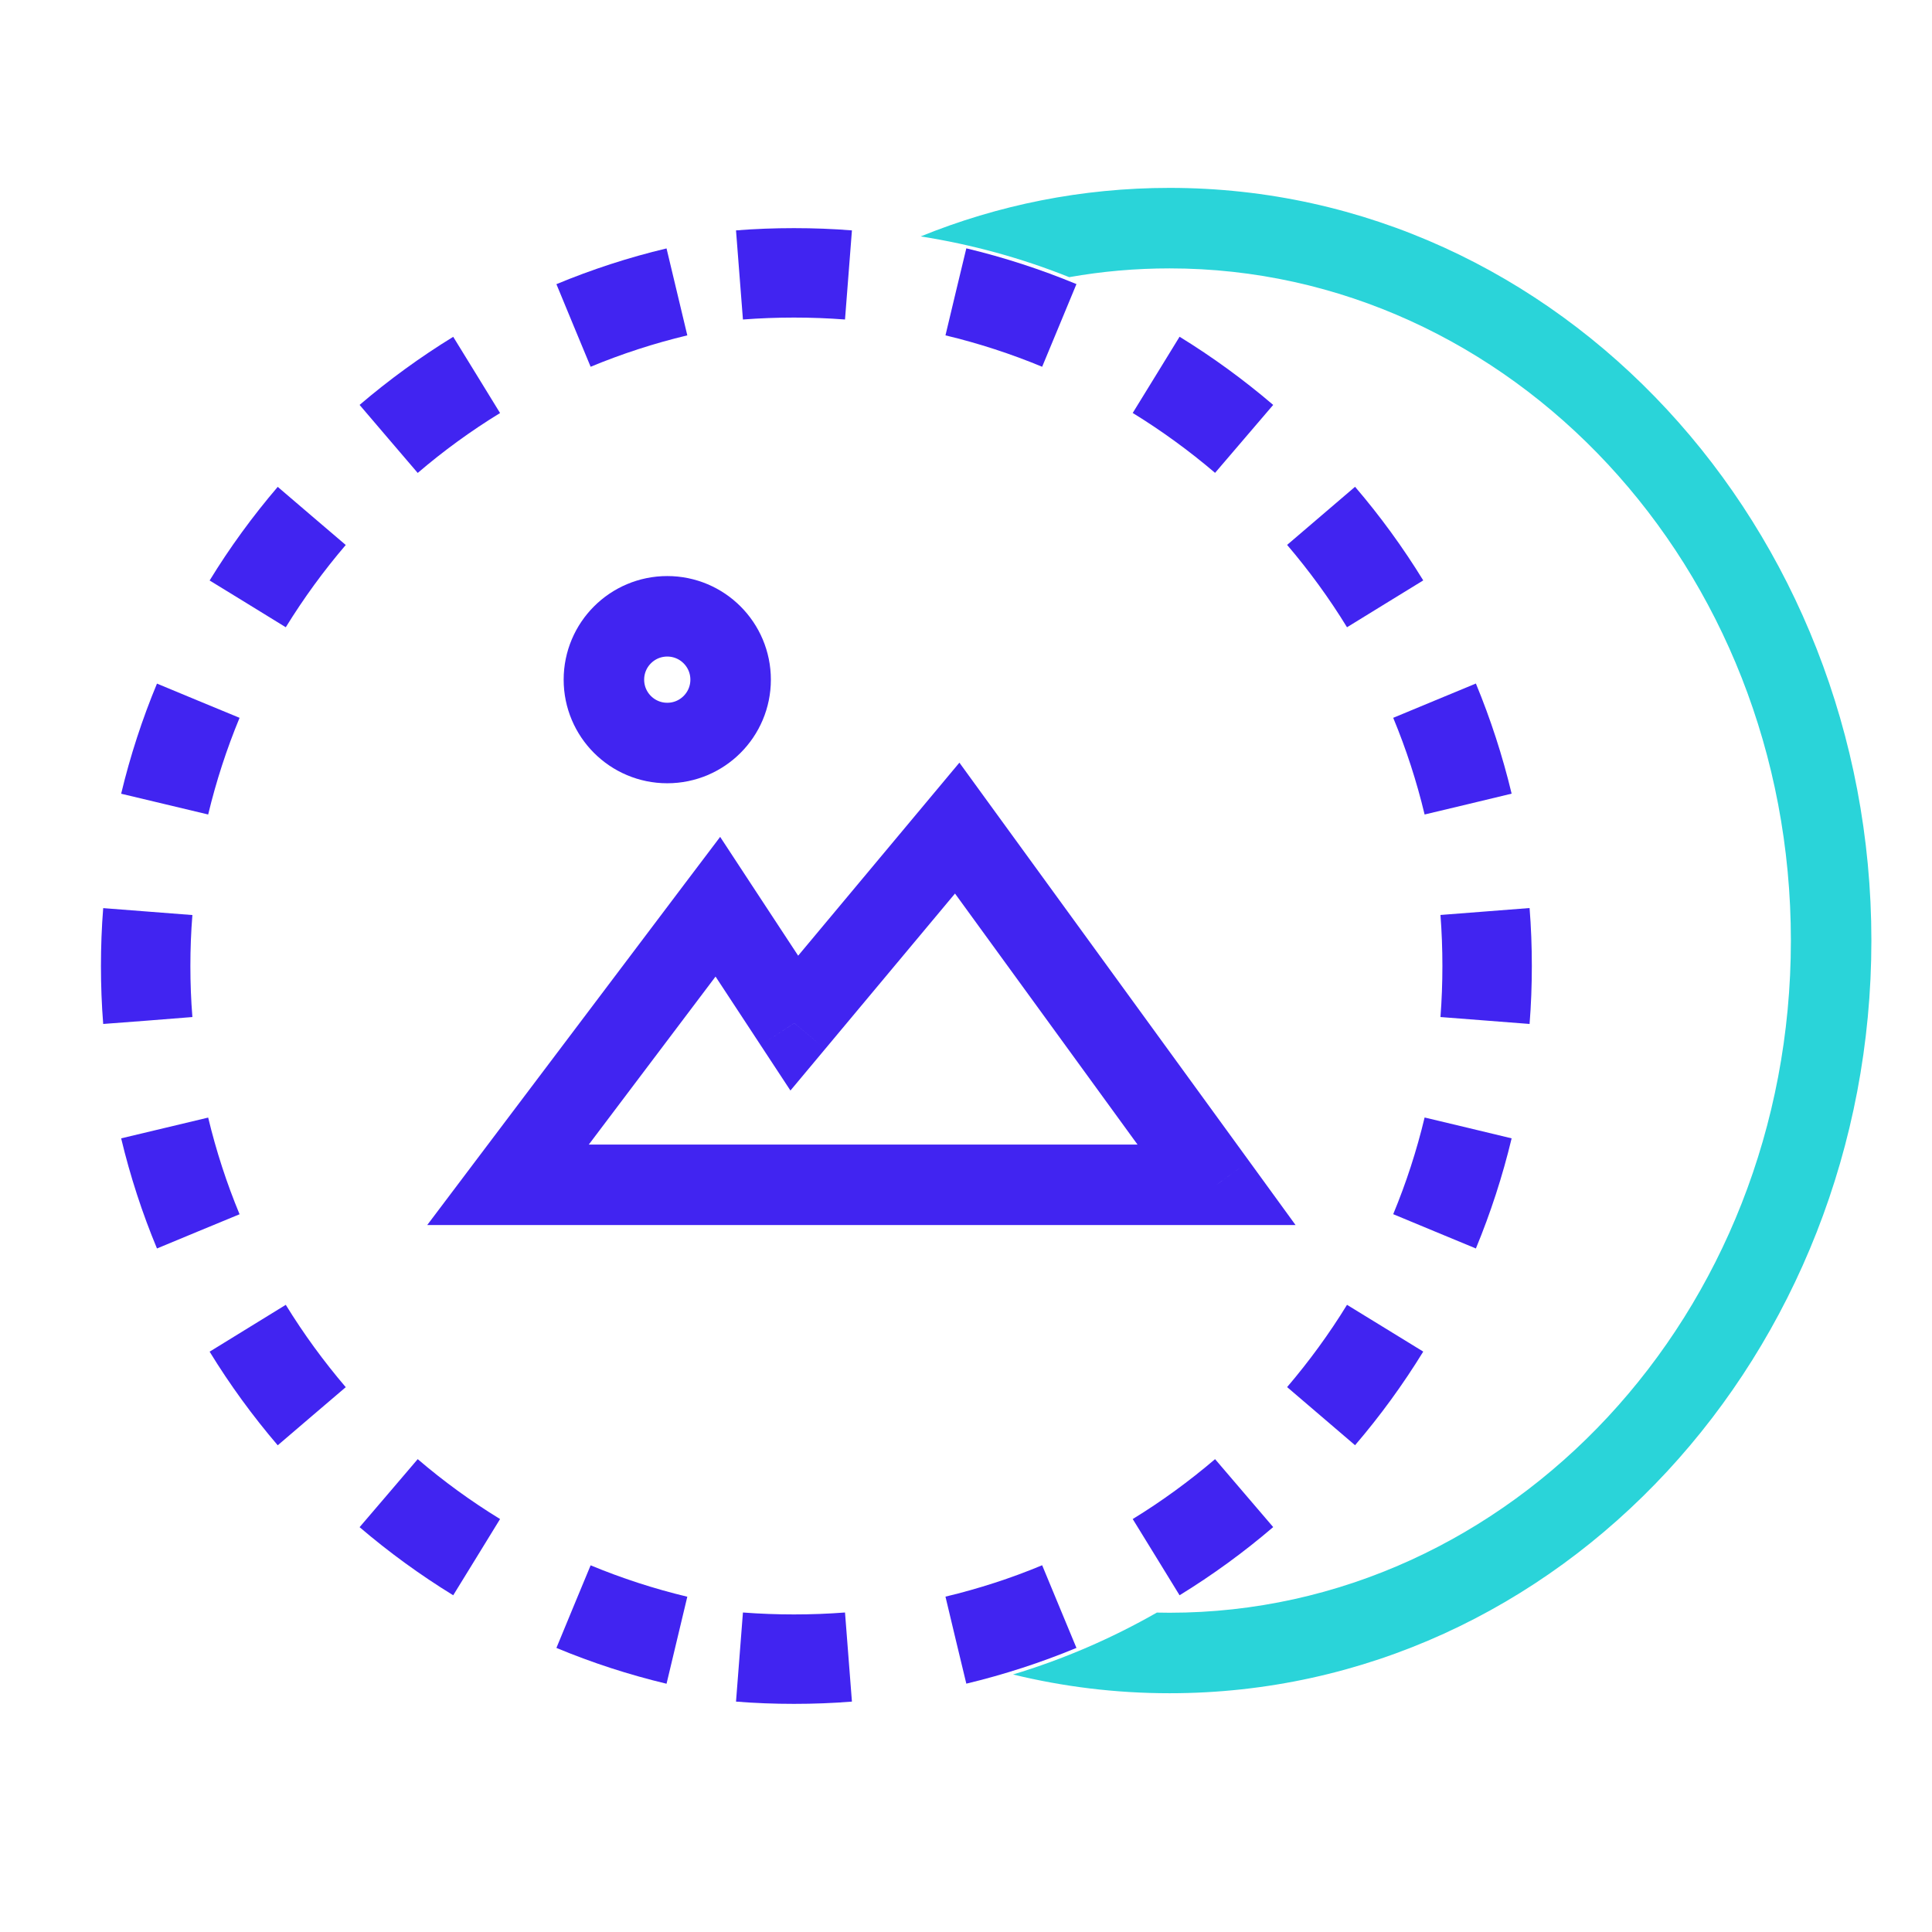
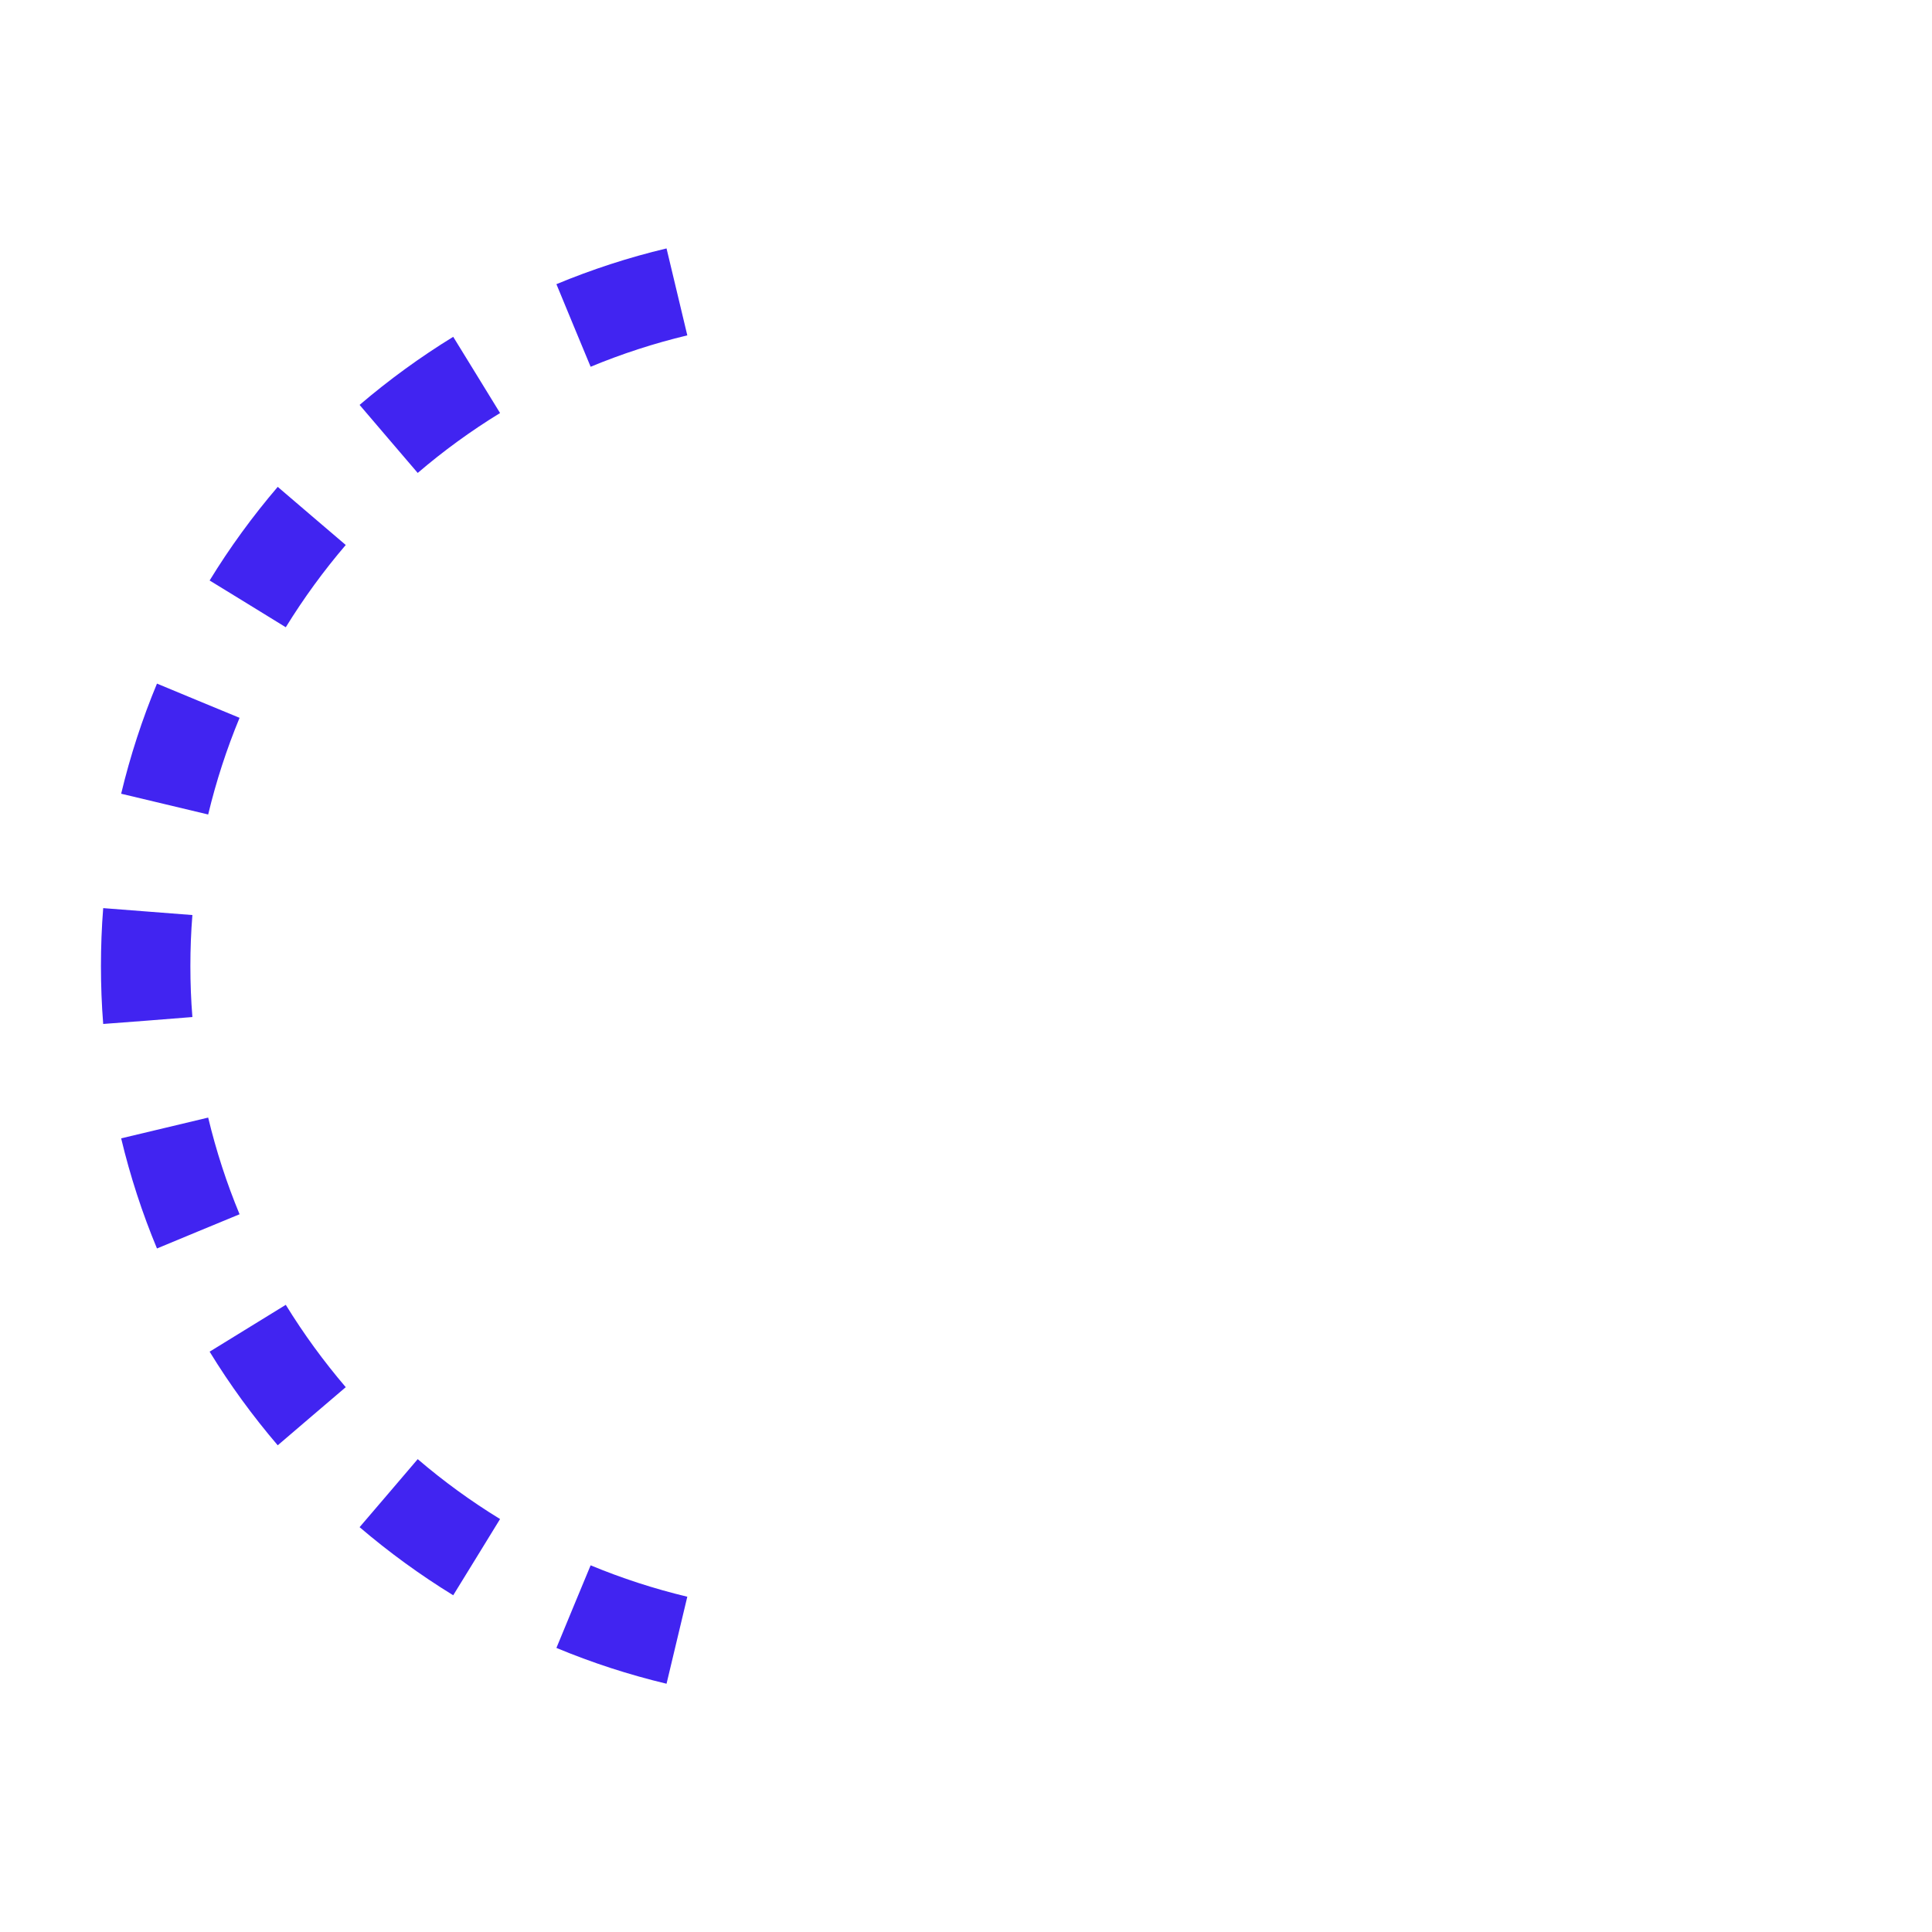
<svg xmlns="http://www.w3.org/2000/svg" width="24" height="24" viewBox="0 0 24 24" fill="none">
-   <path fill-rule="evenodd" clip-rule="evenodd" d="M22.247 11.684C22.247 7.037 18.757 3.334 14.529 3.334C14.105 3.334 13.688 3.371 13.282 3.443C12.695 3.208 12.077 3.037 11.437 2.937C12.396 2.547 13.438 2.334 14.529 2.334C19.378 2.334 23.247 6.555 23.247 11.684C23.247 16.812 19.378 21.034 14.529 21.034C13.859 21.034 13.208 20.953 12.584 20.801C13.211 20.612 13.809 20.353 14.371 20.032C14.423 20.033 14.476 20.034 14.529 20.034C18.757 20.034 22.247 16.331 22.247 11.684Z" fill="#2AD4D9" />
  <path fill-rule="evenodd" clip-rule="evenodd" d="M1.836 12.678L1.282 12.72C1.263 12.483 1.254 12.243 1.254 12.001C1.254 11.758 1.263 11.518 1.282 11.281L1.836 11.324L2.39 11.367C2.373 11.576 2.365 11.787 2.365 12.001C2.365 12.214 2.373 12.425 2.39 12.634L1.836 12.678ZM2.046 9.989L1.505 9.86C1.618 9.389 1.767 8.932 1.95 8.492L2.463 8.705L2.976 8.917C2.816 9.304 2.685 9.705 2.586 10.118L2.046 9.989ZM3.077 7.501L2.604 7.211C2.855 6.801 3.139 6.412 3.45 6.048L3.872 6.409L4.295 6.77C4.021 7.09 3.772 7.432 3.55 7.792L3.077 7.501ZM4.828 5.453L4.467 5.03C4.831 4.719 5.22 4.436 5.63 4.184L5.921 4.657L6.212 5.131C5.851 5.352 5.509 5.601 5.189 5.875L4.828 5.453ZM7.124 4.043L6.912 3.53C7.351 3.348 7.808 3.198 8.28 3.086L8.409 3.626L8.538 4.166C8.124 4.265 7.723 4.396 7.337 4.556L7.124 4.043ZM8.409 20.375L8.28 20.916C7.808 20.803 7.351 20.654 6.912 20.471L7.124 19.958L7.337 19.445C7.723 19.605 8.124 19.736 8.538 19.835L8.409 20.375ZM5.921 19.344L5.63 19.817C5.22 19.565 4.831 19.282 4.467 18.971L4.828 18.549L5.189 18.126C5.509 18.4 5.851 18.649 6.212 18.87L5.921 19.344ZM3.872 17.593L3.45 17.954C3.139 17.59 2.855 17.201 2.604 16.791L3.077 16.5L3.55 16.209C3.772 16.57 4.021 16.911 4.295 17.232L3.872 17.593ZM2.463 15.296L1.95 15.509C1.767 15.07 1.618 14.613 1.505 14.141L2.046 14.012L2.586 13.883C2.685 14.296 2.816 14.698 2.976 15.084L2.463 15.296Z" fill="#4124F1" />
-   <path fill-rule="evenodd" clip-rule="evenodd" d="M18.448 12.677L19.001 12.72C19.02 12.482 19.029 12.242 19.029 12C19.029 11.758 19.02 11.518 19.001 11.28L18.448 11.323L17.894 11.366C17.91 11.575 17.918 11.787 17.918 12C17.918 12.214 17.91 12.425 17.894 12.634L18.448 12.677ZM18.238 9.989L18.778 9.859C18.665 9.388 18.516 8.931 18.334 8.491L17.82 8.704L17.307 8.917C17.467 9.303 17.598 9.704 17.697 10.118L18.238 9.989ZM17.206 7.501L17.68 7.21C17.428 6.8 17.145 6.411 16.833 6.047L16.411 6.408L15.989 6.769C16.262 7.089 16.512 7.431 16.733 7.792L17.206 7.501ZM15.455 5.452L15.816 5.03C15.452 4.719 15.063 4.435 14.653 4.183L14.362 4.657L14.071 5.13C14.432 5.352 14.774 5.601 15.094 5.874L15.455 5.452ZM13.159 4.043L13.372 3.529C12.932 3.347 12.475 3.198 12.004 3.085L11.874 3.625L11.745 4.166C12.159 4.265 12.56 4.396 12.946 4.556L13.159 4.043ZM10.54 3.416L10.583 2.862C10.345 2.843 10.105 2.834 9.863 2.834C9.621 2.834 9.381 2.843 9.143 2.862L9.186 3.416L9.229 3.969C9.438 3.953 9.649 3.945 9.863 3.945C10.076 3.945 10.288 3.953 10.497 3.969L10.54 3.416ZM9.186 20.585L9.143 21.138C9.381 21.157 9.621 21.166 9.863 21.166C10.105 21.166 10.345 21.157 10.583 21.138L10.54 20.585L10.497 20.031C10.288 20.047 10.076 20.055 9.863 20.055C9.649 20.055 9.438 20.047 9.229 20.031L9.186 20.585ZM11.874 20.375L12.004 20.915C12.475 20.802 12.932 20.653 13.372 20.471L13.159 19.958L12.946 19.444C12.56 19.605 12.159 19.735 11.745 19.834L11.874 20.375ZM14.362 19.343L14.653 19.817C15.063 19.565 15.452 19.282 15.816 18.97L15.455 18.548L15.094 18.126C14.774 18.399 14.432 18.649 14.071 18.87L14.362 19.343ZM16.411 17.592L16.833 17.953C17.145 17.589 17.428 17.2 17.68 16.79L17.206 16.499L16.733 16.209C16.512 16.569 16.262 16.911 15.989 17.231L16.411 17.592ZM17.82 15.296L18.334 15.509C18.516 15.069 18.665 14.612 18.778 14.141L18.238 14.011L17.697 13.882C17.598 14.296 17.467 14.697 17.307 15.083L17.82 15.296Z" fill="#4124F1" />
-   <path d="M11.186 14.718V14.218H10.235L10.774 15.001L11.186 14.718ZM11.186 14.718V15.218H12.136L11.598 14.435L11.186 14.718ZM6.311 14.718L5.911 14.417L5.307 15.218H6.311V14.718ZM8.917 11.264L9.335 10.989L8.946 10.396L8.518 10.962L8.917 11.264ZM9.867 12.71L9.449 12.984L9.819 13.547L10.251 13.03L9.867 12.71ZM11.891 10.287L12.295 9.993L11.918 9.474L11.507 9.966L11.891 10.287ZM15.113 14.718V15.218H16.094L15.517 14.424L15.113 14.718ZM10.774 15.001L10.774 15.001L11.598 14.435L11.598 14.435L10.774 15.001ZM11.186 14.218H6.311V15.218H11.186V14.218ZM6.71 15.019L9.316 11.565L8.518 10.962L5.911 14.417L6.71 15.019ZM8.499 11.538L9.449 12.984L10.285 12.435L9.335 10.989L8.499 11.538ZM10.251 13.03L12.275 10.607L11.507 9.966L9.483 12.389L10.251 13.03ZM11.486 10.581L14.708 15.012L15.517 14.424L12.295 9.993L11.486 10.581ZM15.113 14.218H11.186V15.218H15.113V14.218Z" fill="#4124F1" />
-   <circle cx="8.289" cy="8.443" r="0.787" stroke="#4124F1" />
</svg>